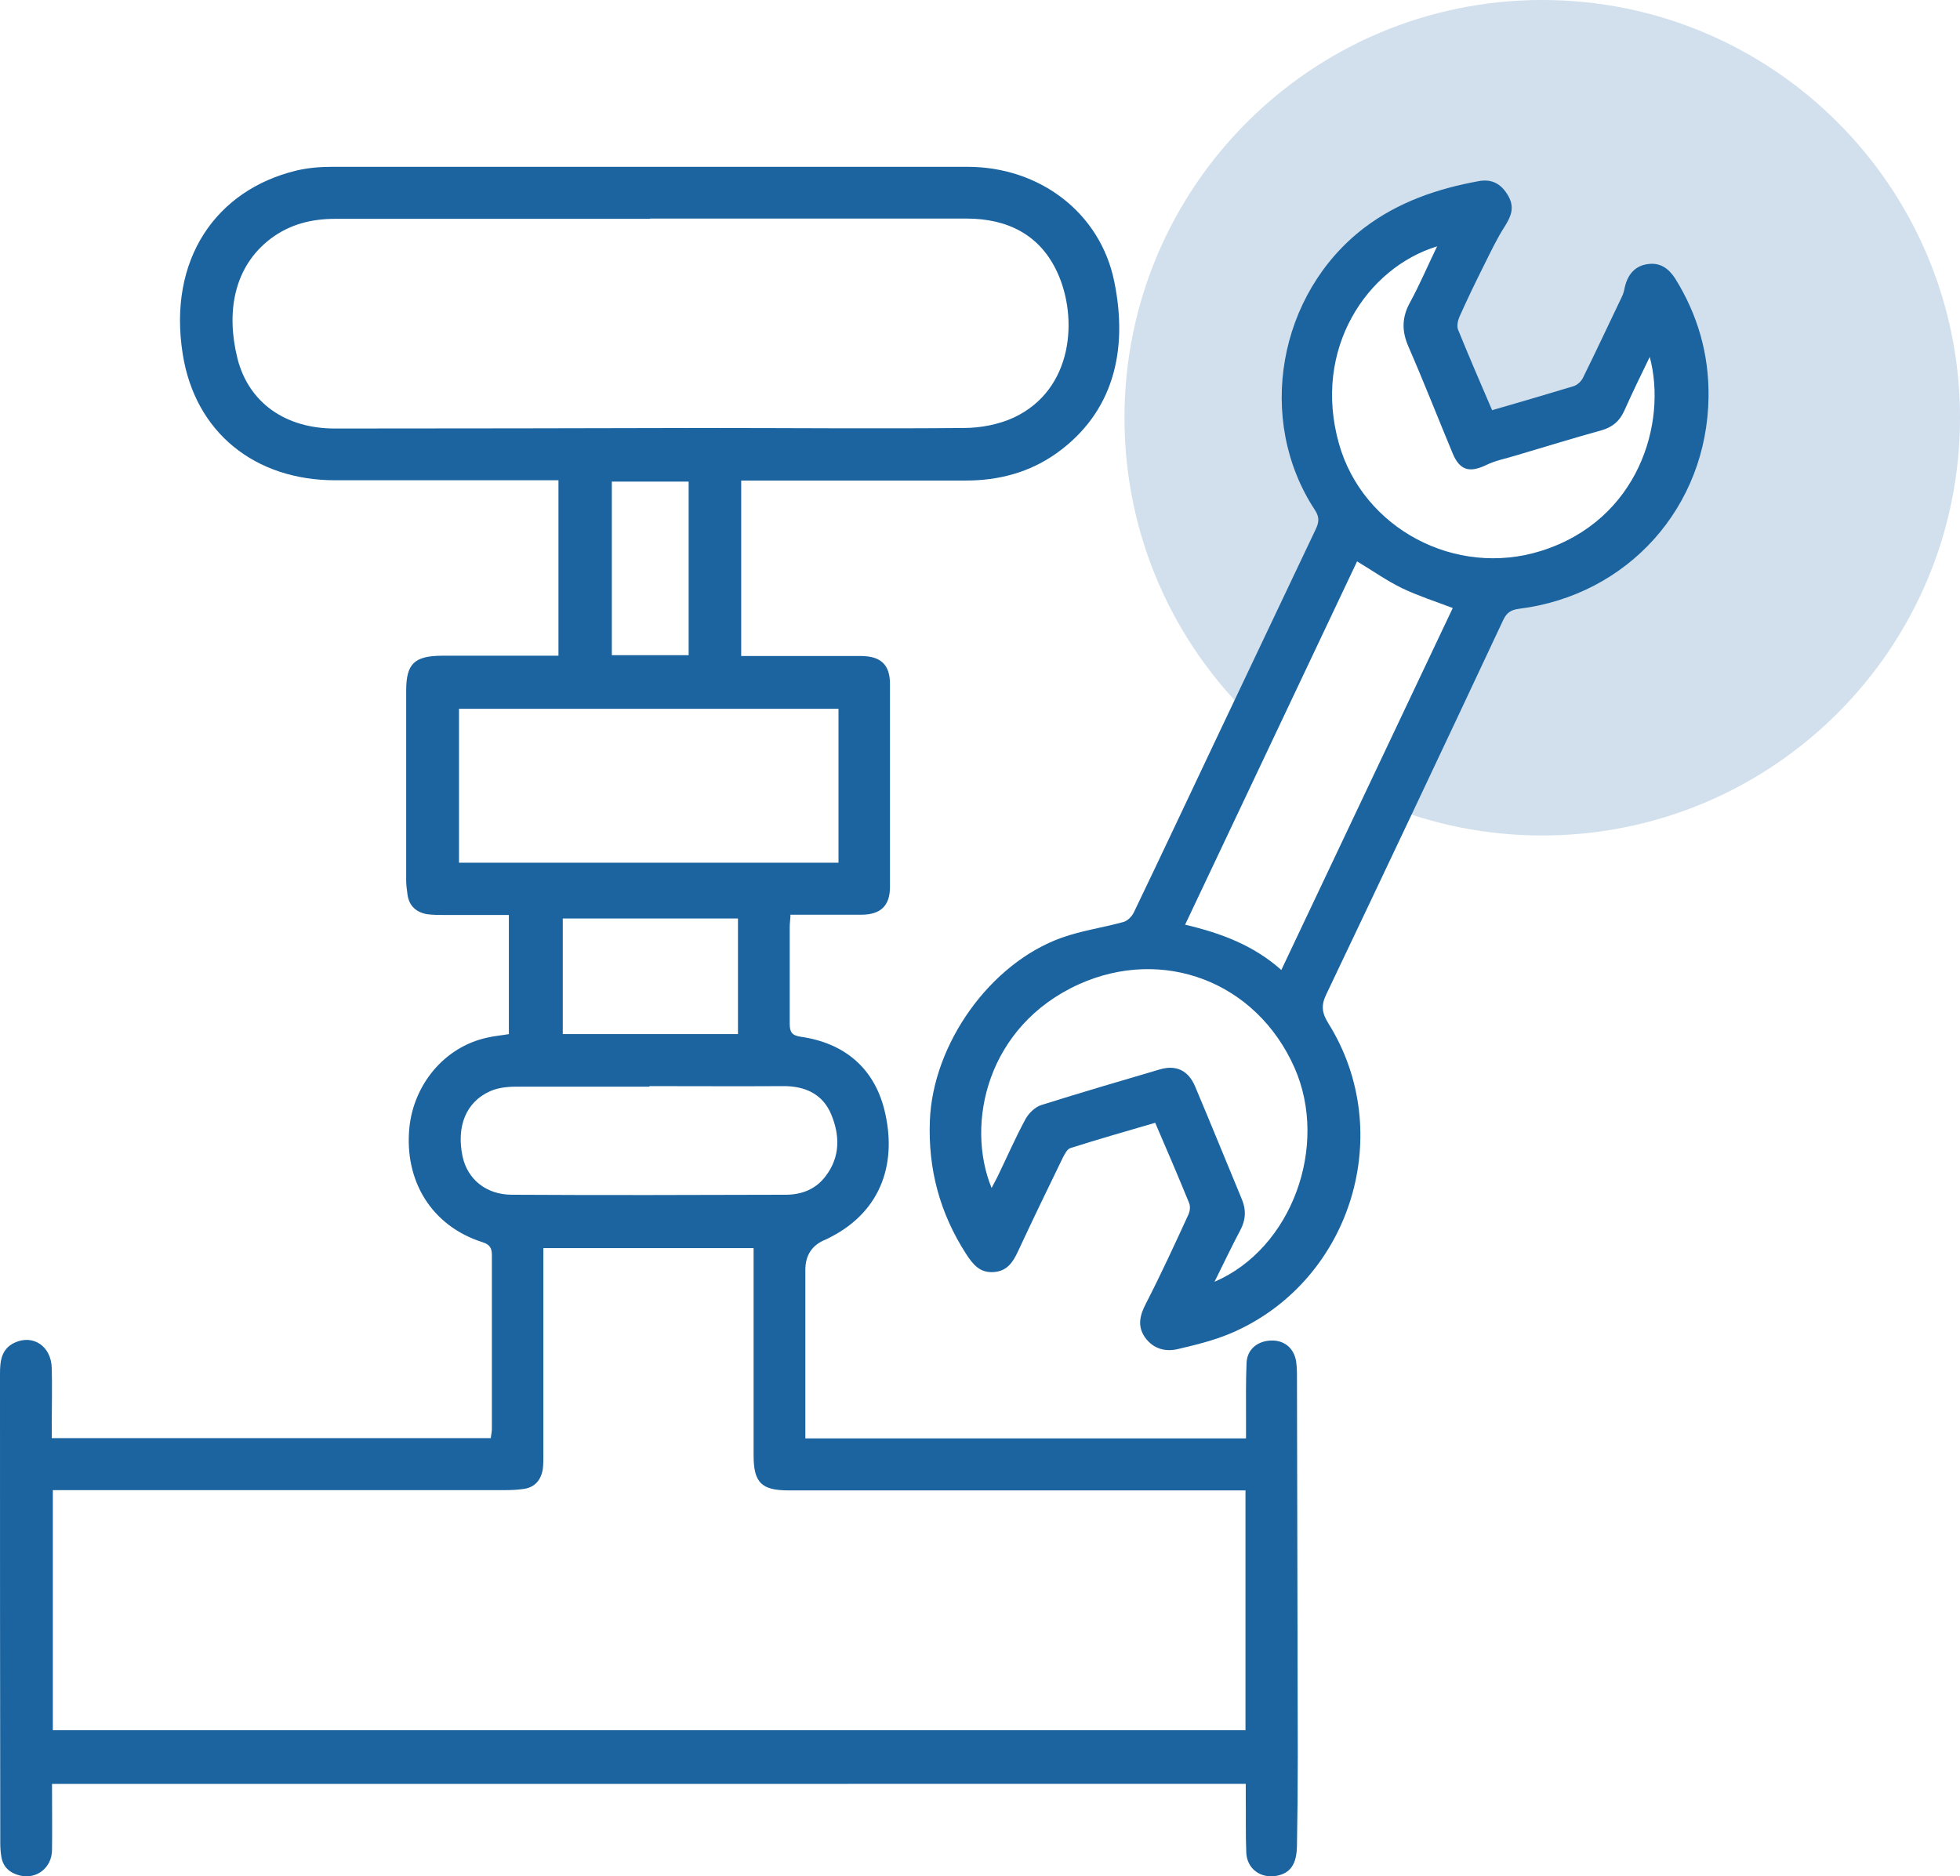
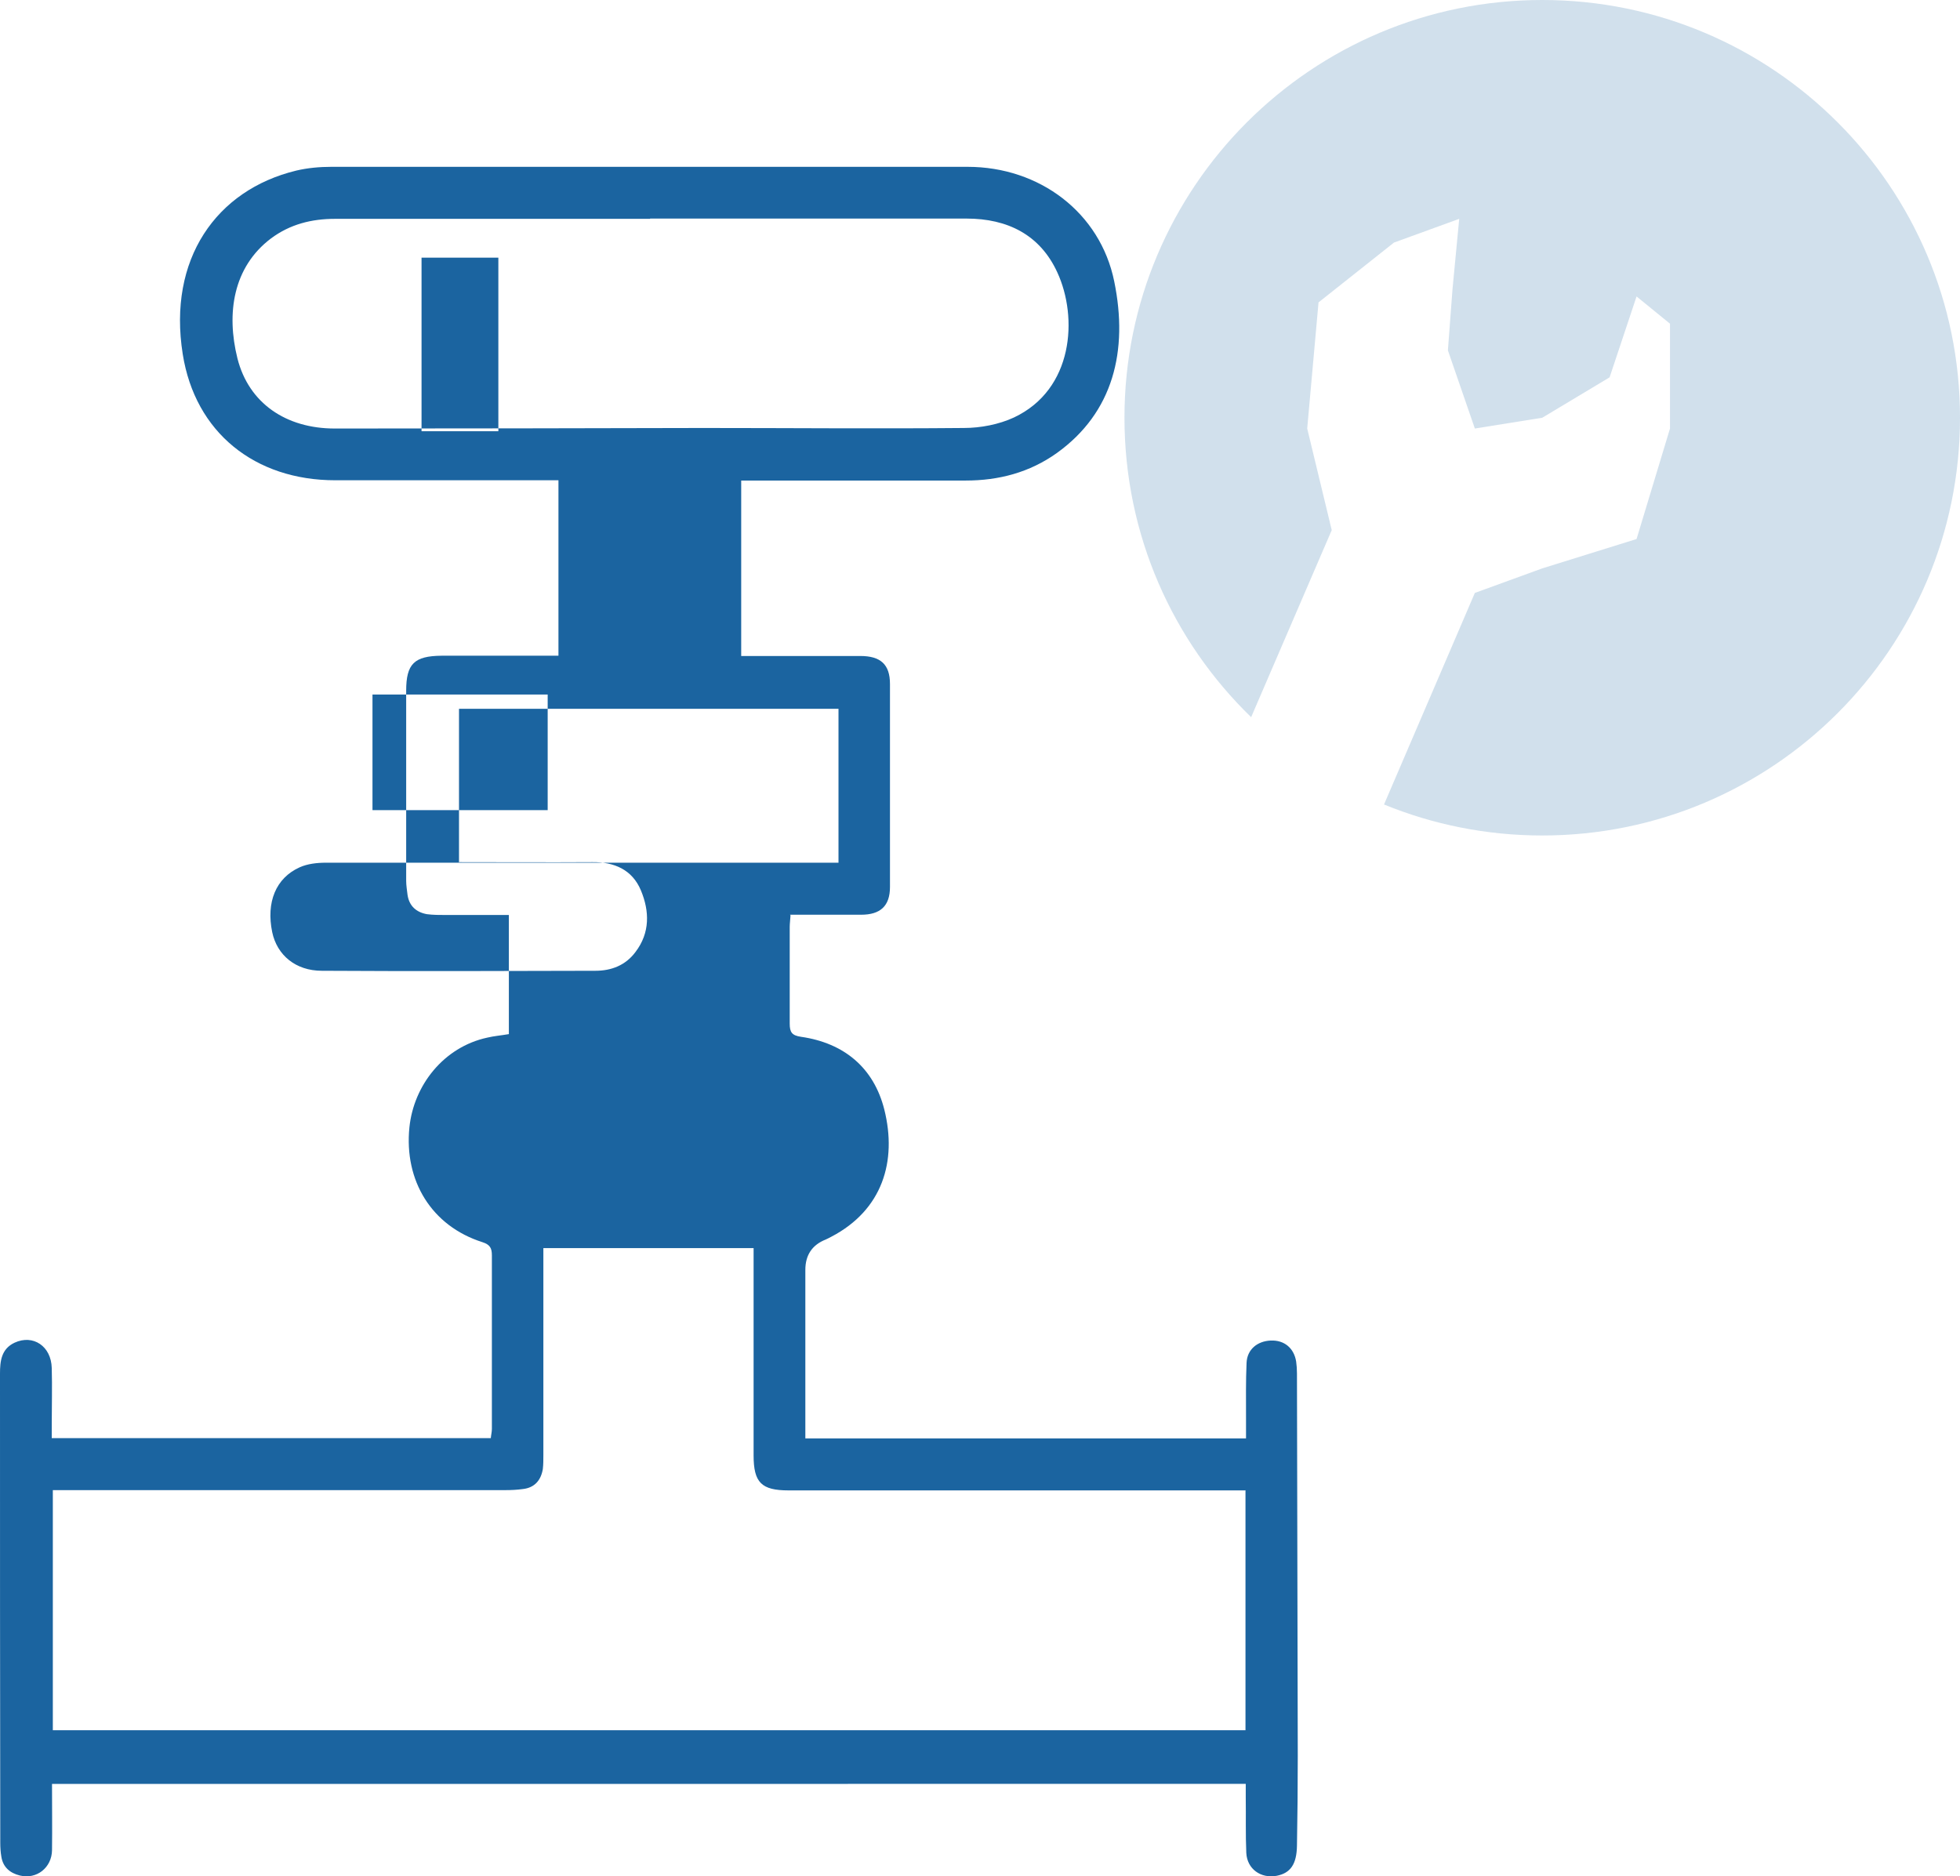
<svg xmlns="http://www.w3.org/2000/svg" id="Layer_2" data-name="Layer 2" viewBox="0 0 72.72 69.61">
  <defs>
    <style>
      .cls-1 {
        opacity: .2;
      }

      .cls-1, .cls-2 {
        fill: #1b64a0;
      }
    </style>
  </defs>
  <g id="Layer_1-2" data-name="Layer 1">
    <g>
      <path class="cls-1" d="m72.72,15.5c0,8.56-6.94,15.5-15.5,15.5-2.08,0-4.06-.41-5.87-1.15l3.37-7.85,2.5-.91,3.5-1.09,1.24-4.1v-3.89l-1.24-1.01-1,3-2.5,1.5-2.5.4-1-2.9.17-2.26.25-2.62-2.42.88-2.8,2.22-.42,4.68.91,3.77-2.99,6.94c-2.9-2.81-4.7-6.75-4.7-11.11,0-8.56,6.94-15.5,15.5-15.5s15.5,6.94,15.5,15.5Z" />
      <g>
-         <path class="cls-2" d="m29.33,33.96c-.01.18-.03.31-.03.43,0,1.2,0,2.39,0,3.59,0,.32.08.44.42.49,1.6.23,2.7,1.15,3.09,2.7.48,1.92-.07,3.73-1.97,4.72-.06.03-.13.07-.2.1q-.76.3-.76,1.13c0,1.91,0,3.82,0,5.74,0,.16,0,.32,0,.51h16.35c0-.28,0-.53,0-.79,0-.67-.01-1.34.02-2.01.02-.5.4-.81.9-.83.5-.02.86.28.94.78.02.14.03.29.03.44.01,4.73.02,9.46.03,14.19,0,1.11-.01,2.22-.03,3.33-.01.69-.24,1.02-.75,1.12-.59.11-1.1-.25-1.13-.85-.03-.68-.01-1.37-.02-2.06,0-.16,0-.31,0-.5H1.93c0,.83.01,1.65,0,2.46-.01.65-.57,1.09-1.19.94-.37-.09-.63-.31-.69-.7-.03-.17-.04-.35-.04-.52C0,62.57,0,56.77,0,50.97c0-.47.05-.92.54-1.15.69-.32,1.36.13,1.38.94.02.7,0,1.4,0,2.1,0,.16,0,.32,0,.5h16.29c.01-.12.04-.23.04-.34,0-2.15,0-4.29,0-6.44,0-.27-.07-.4-.35-.49-1.89-.6-2.91-2.28-2.71-4.26.16-1.56,1.27-2.98,2.89-3.33.25-.06.51-.08.8-.13v-4.42c-.78,0-1.56,0-2.34,0-.23,0-.47,0-.7-.03-.39-.07-.66-.3-.72-.72-.02-.17-.05-.35-.05-.52,0-2.35,0-4.7,0-7.05,0-1,.3-1.29,1.31-1.3,1.28,0,2.57,0,3.85,0h.49v-6.51c-.19,0-.36,0-.53,0-2.58,0-5.17,0-7.75,0-2.98,0-5.2-1.77-5.66-4.68-.56-3.52,1.24-6.09,4.21-6.81.42-.1.87-.14,1.3-.14,7.87,0,15.74,0,23.61,0,2.67,0,4.92,1.7,5.44,4.25.53,2.58-.04,4.87-2.13,6.37-1.01.72-2.15,1.02-3.38,1.02-2.6,0-5.2,0-7.79,0-.17,0-.34,0-.54,0v6.51c.17,0,.33,0,.48,0,1.31,0,2.63,0,3.94,0,.75,0,1.1.31,1.1,1.04,0,2.51,0,5.02,0,7.53,0,.71-.36,1.03-1.07,1.03-.87,0-1.74,0-2.64,0Zm16.87,21.34h-.61c-5.44,0-10.89,0-16.33,0-1.01,0-1.3-.29-1.3-1.3,0-2.39,0-4.79,0-7.18v-.51h-7.8v.5c0,2.39,0,4.79,0,7.18,0,.17,0,.35-.02.52-.07.41-.3.69-.74.74-.22.03-.44.04-.65.04-5.41,0-10.83,0-16.24,0h-.55v8.91h44.25v-8.91ZM24.12,8.12h0c-3.9,0-7.79,0-11.69,0-.87,0-1.67.2-2.38.73-1.4,1.06-1.66,2.77-1.24,4.45.42,1.66,1.8,2.6,3.61,2.6,4.55,0,9.11-.01,13.66-.02,3.23,0,6.45.03,9.68,0,.62,0,1.3-.13,1.86-.39,2.21-1.04,2.38-3.71,1.61-5.38-.64-1.4-1.85-2-3.37-2-3.91,0-7.82,0-11.74,0Zm-7.09,23.89h14.08v-5.71h-14.08v5.71Zm7.06,8.31c-1.65,0-3.29,0-4.94,0-.33,0-.68.04-.97.17-.89.4-1.25,1.3-1.02,2.41.18.85.87,1.43,1.84,1.43,3.38.02,6.77.01,10.15,0,.59,0,1.12-.2,1.49-.7.54-.71.52-1.51.2-2.28-.32-.77-.99-1.06-1.8-1.05-1.65.01-3.29,0-4.94,0Zm3.29-1.95v-4.29h-6.5v4.29h6.5Zm-4.68-20.5v6.44h2.85v-6.44h-2.85Z" />
-         <path class="cls-2" d="m55.36,15.22c1.04-.3,2.03-.59,3.02-.89.14-.04.3-.19.36-.33.49-.99.96-2,1.44-3,.05-.1.08-.22.1-.33.11-.5.4-.81.85-.87.46-.07.78.16,1.02.53.84,1.35,1.26,2.81,1.24,4.4-.05,4.08-2.99,7.36-7.04,7.86-.29.04-.45.14-.58.42-2.17,4.63-4.36,9.26-6.56,13.88-.2.41-.17.69.08,1.09,2.51,4.02.87,9.44-3.44,11.41-.67.31-1.4.49-2.12.66-.47.12-.94.01-1.25-.43-.29-.42-.19-.82.04-1.26.56-1.09,1.07-2.2,1.58-3.31.05-.12.07-.29.02-.41-.4-.98-.82-1.96-1.26-2.98-1.06.31-2.11.61-3.15.94-.12.04-.21.23-.28.36-.56,1.15-1.12,2.31-1.66,3.47-.19.41-.41.74-.91.77-.51.03-.76-.28-1.02-.68-.97-1.51-1.41-3.14-1.34-4.94.11-2.84,2.23-5.84,4.9-6.79.73-.26,1.52-.37,2.28-.58.15-.04.31-.2.38-.34,1.01-2.1,2-4.21,3-6.32,1.25-2.63,2.5-5.27,3.75-7.9.12-.25.16-.44-.02-.72-2.21-3.35-1.37-8.04,1.83-10.48,1.27-.96,2.71-1.45,4.25-1.73.49-.09.84.11,1.09.55.24.42.11.75-.13,1.13-.29.45-.52.94-.76,1.42-.32.64-.63,1.28-.92,1.93-.06.14-.11.35-.05.49.4.98.82,1.96,1.26,2.98Zm-10.3,32.34c2.87-1.23,4.25-5.04,2.97-7.94-1.42-3.21-4.89-4.5-8-3.1-3.4,1.54-4.22,5.16-3.24,7.56.08-.15.15-.28.21-.4.35-.72.67-1.46,1.05-2.16.12-.22.36-.45.59-.52,1.46-.46,2.93-.89,4.39-1.32.61-.18,1.06.04,1.31.63.59,1.4,1.16,2.8,1.74,4.2.16.39.14.75-.06,1.13-.32.6-.61,1.22-.96,1.92Zm2.48-11.57c2.14-4.52,4.25-8.98,6.36-13.43-.66-.25-1.28-.45-1.87-.73-.58-.28-1.11-.66-1.68-1-2.13,4.49-4.24,8.97-6.38,13.48,1.32.31,2.54.76,3.58,1.69Zm13.67-22.75c-.35.72-.66,1.36-.95,2.01-.17.37-.42.59-.82.71-1.08.3-2.15.63-3.23.95-.36.11-.74.18-1.08.35-.61.29-.97.19-1.23-.43-.55-1.32-1.07-2.65-1.64-3.96-.26-.59-.25-1.1.06-1.66.36-.66.65-1.35,1-2.07-2.59.79-4.64,3.8-3.64,7.33.89,3.14,4.32,4.97,7.5,3.97,3.62-1.14,4.68-4.76,4.03-7.19Z" />
+         <path class="cls-2" d="m29.33,33.96c-.01.18-.03.31-.03.43,0,1.2,0,2.39,0,3.59,0,.32.08.44.42.49,1.6.23,2.7,1.15,3.09,2.7.48,1.92-.07,3.73-1.97,4.72-.06.03-.13.07-.2.1q-.76.3-.76,1.13c0,1.91,0,3.82,0,5.74,0,.16,0,.32,0,.51h16.35c0-.28,0-.53,0-.79,0-.67-.01-1.34.02-2.01.02-.5.4-.81.9-.83.5-.02.86.28.94.78.02.14.03.29.03.44.01,4.73.02,9.46.03,14.19,0,1.11-.01,2.22-.03,3.33-.01.69-.24,1.02-.75,1.12-.59.11-1.1-.25-1.13-.85-.03-.68-.01-1.37-.02-2.06,0-.16,0-.31,0-.5H1.93c0,.83.01,1.65,0,2.46-.01.65-.57,1.09-1.19.94-.37-.09-.63-.31-.69-.7-.03-.17-.04-.35-.04-.52C0,62.57,0,56.77,0,50.97c0-.47.05-.92.54-1.15.69-.32,1.36.13,1.38.94.02.7,0,1.4,0,2.1,0,.16,0,.32,0,.5h16.29c.01-.12.04-.23.04-.34,0-2.15,0-4.29,0-6.44,0-.27-.07-.4-.35-.49-1.89-.6-2.91-2.28-2.71-4.26.16-1.56,1.27-2.98,2.89-3.33.25-.06.51-.08.8-.13v-4.42c-.78,0-1.56,0-2.34,0-.23,0-.47,0-.7-.03-.39-.07-.66-.3-.72-.72-.02-.17-.05-.35-.05-.52,0-2.35,0-4.7,0-7.05,0-1,.3-1.29,1.31-1.3,1.28,0,2.57,0,3.85,0h.49v-6.51c-.19,0-.36,0-.53,0-2.58,0-5.17,0-7.75,0-2.98,0-5.2-1.77-5.66-4.68-.56-3.52,1.24-6.09,4.21-6.81.42-.1.87-.14,1.3-.14,7.87,0,15.74,0,23.61,0,2.67,0,4.92,1.7,5.44,4.25.53,2.58-.04,4.87-2.13,6.37-1.01.72-2.15,1.02-3.38,1.02-2.6,0-5.2,0-7.79,0-.17,0-.34,0-.54,0v6.51c.17,0,.33,0,.48,0,1.31,0,2.63,0,3.94,0,.75,0,1.1.31,1.1,1.04,0,2.51,0,5.02,0,7.53,0,.71-.36,1.03-1.07,1.03-.87,0-1.74,0-2.64,0Zm16.87,21.34h-.61c-5.44,0-10.89,0-16.33,0-1.01,0-1.3-.29-1.3-1.3,0-2.39,0-4.79,0-7.18v-.51h-7.8v.5c0,2.39,0,4.79,0,7.18,0,.17,0,.35-.02.52-.07.41-.3.69-.74.74-.22.03-.44.04-.65.04-5.41,0-10.83,0-16.24,0h-.55v8.91h44.25v-8.91ZM24.12,8.12h0c-3.9,0-7.79,0-11.69,0-.87,0-1.67.2-2.38.73-1.4,1.06-1.66,2.77-1.24,4.45.42,1.66,1.8,2.6,3.61,2.6,4.55,0,9.11-.01,13.66-.02,3.23,0,6.45.03,9.68,0,.62,0,1.3-.13,1.86-.39,2.21-1.04,2.38-3.71,1.61-5.38-.64-1.4-1.85-2-3.37-2-3.91,0-7.82,0-11.74,0Zm-7.09,23.89h14.08v-5.71h-14.08v5.71Zc-1.65,0-3.29,0-4.94,0-.33,0-.68.04-.97.17-.89.4-1.25,1.3-1.02,2.41.18.85.87,1.43,1.84,1.43,3.38.02,6.77.01,10.15,0,.59,0,1.12-.2,1.49-.7.54-.71.52-1.51.2-2.28-.32-.77-.99-1.06-1.8-1.05-1.65.01-3.29,0-4.94,0Zm3.29-1.95v-4.29h-6.5v4.29h6.5Zm-4.68-20.5v6.44h2.85v-6.44h-2.85Z" />
      </g>
    </g>
  </g>
</svg>